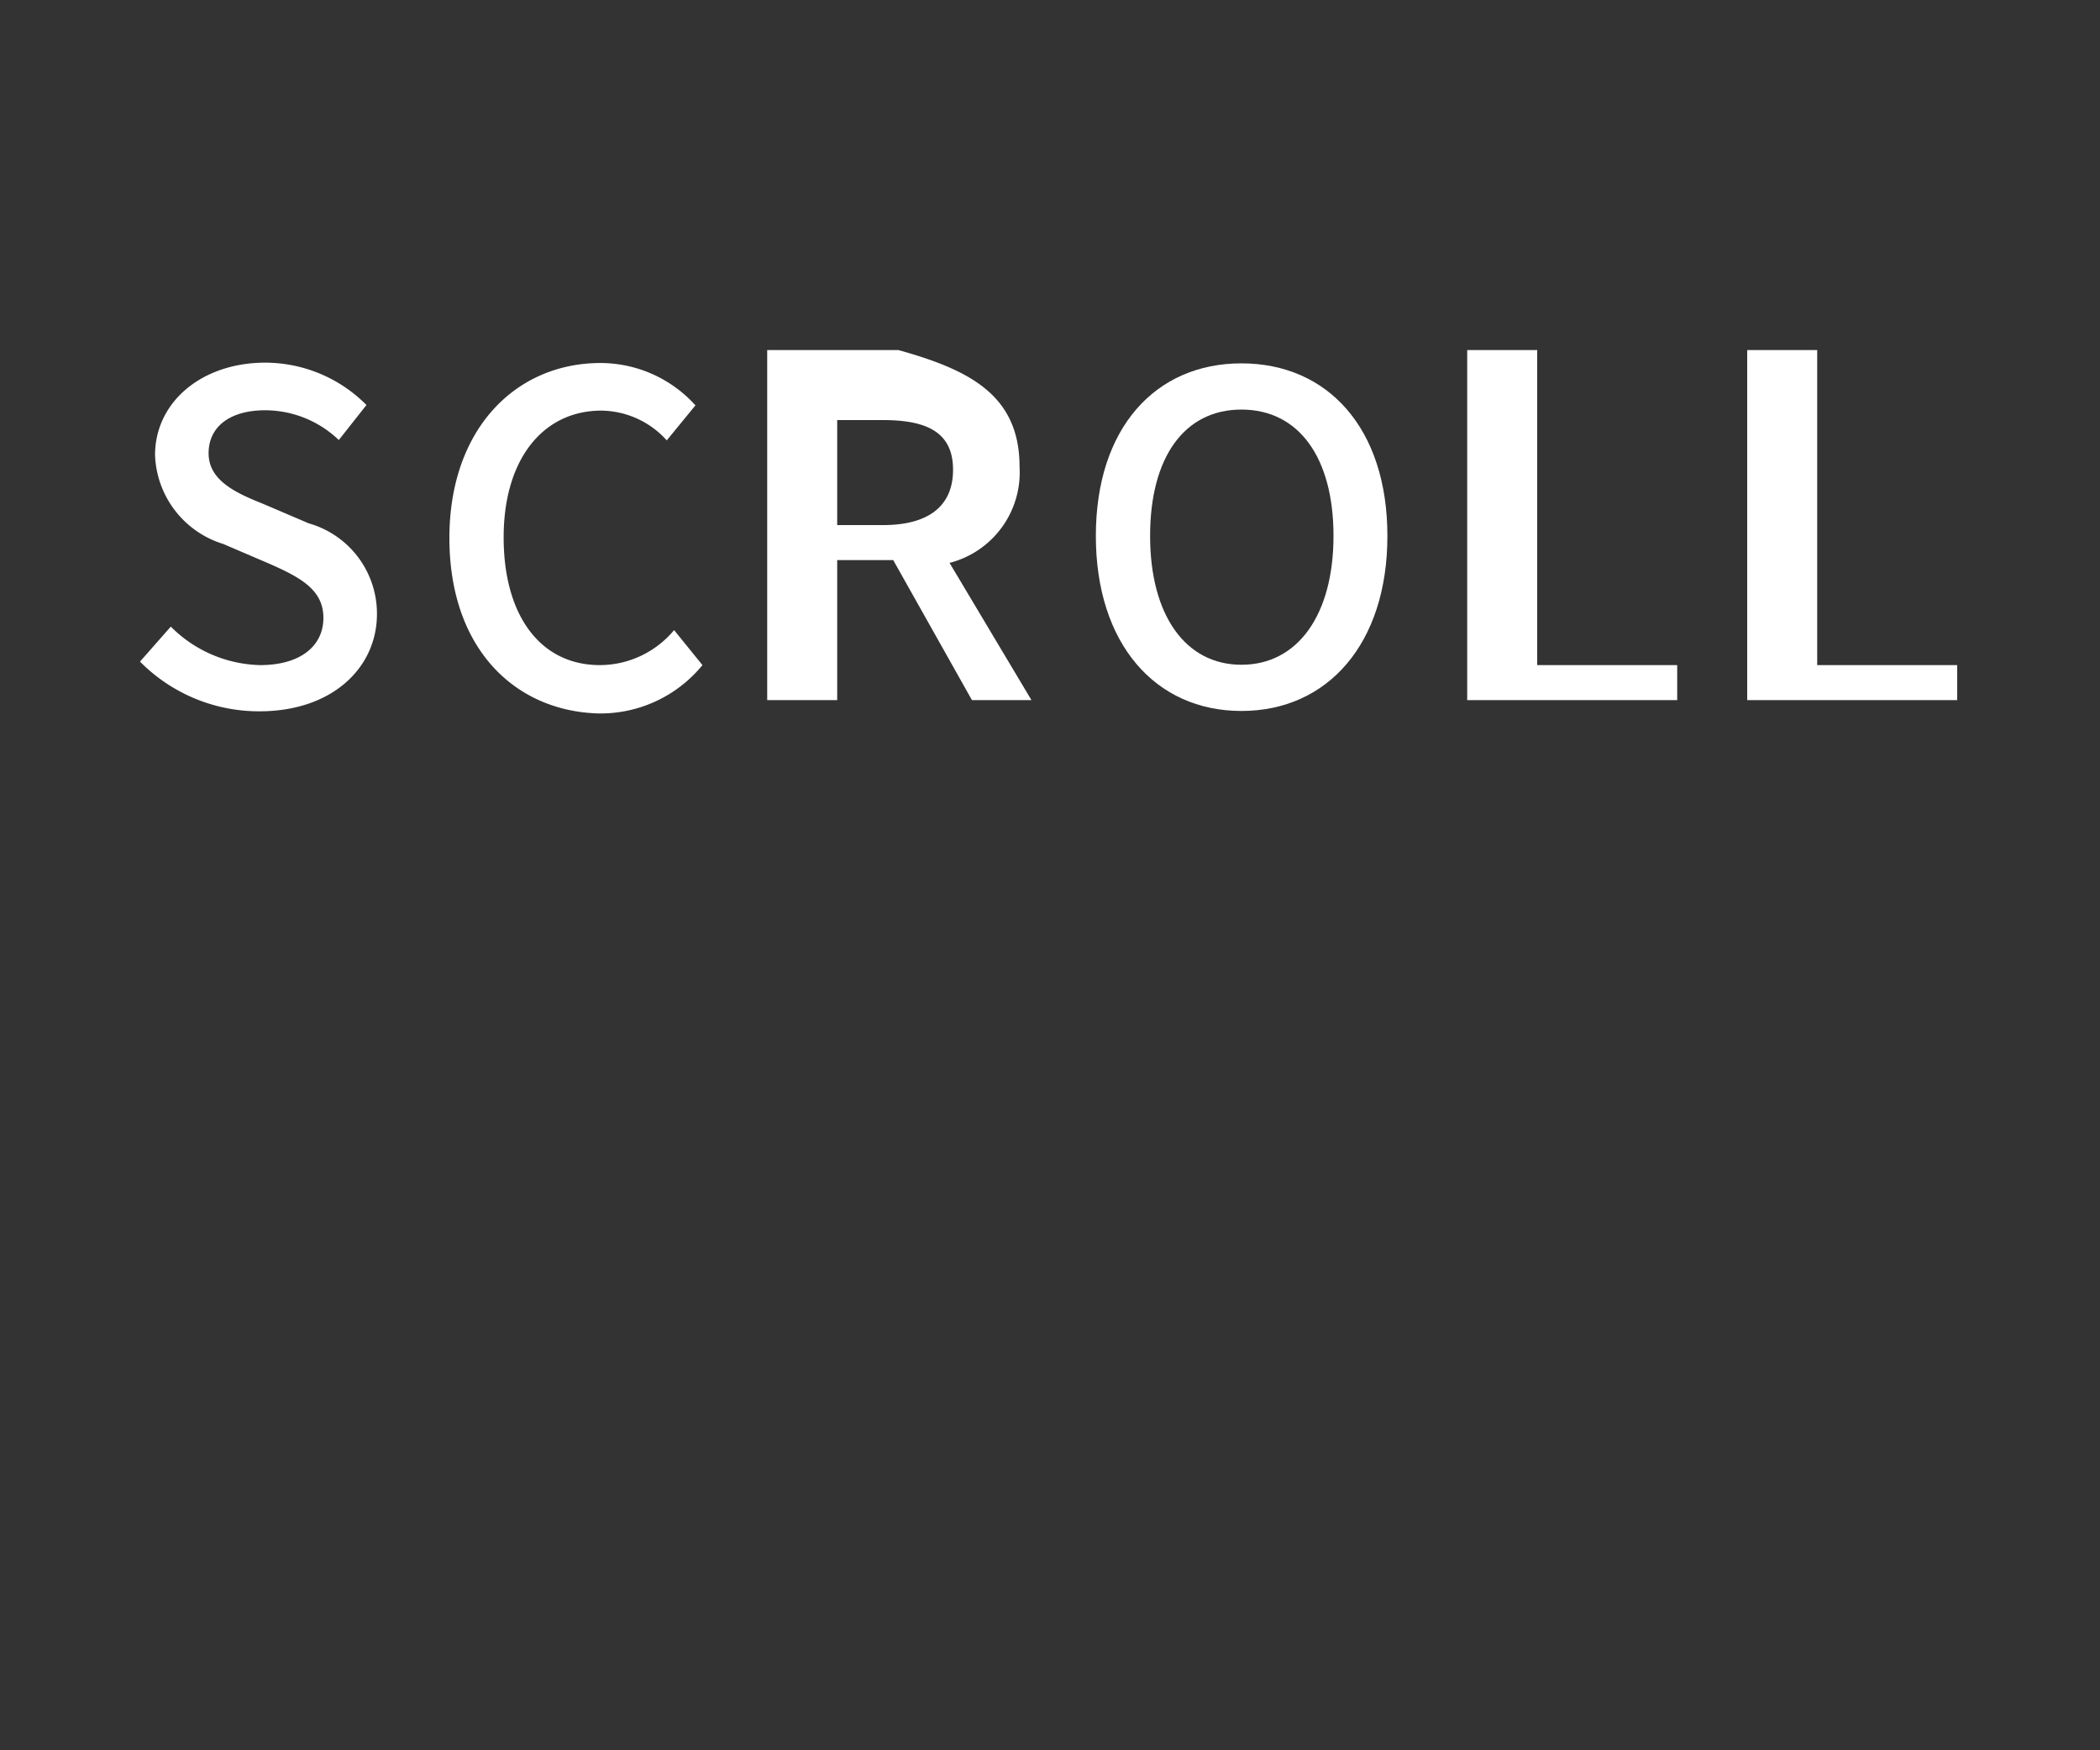
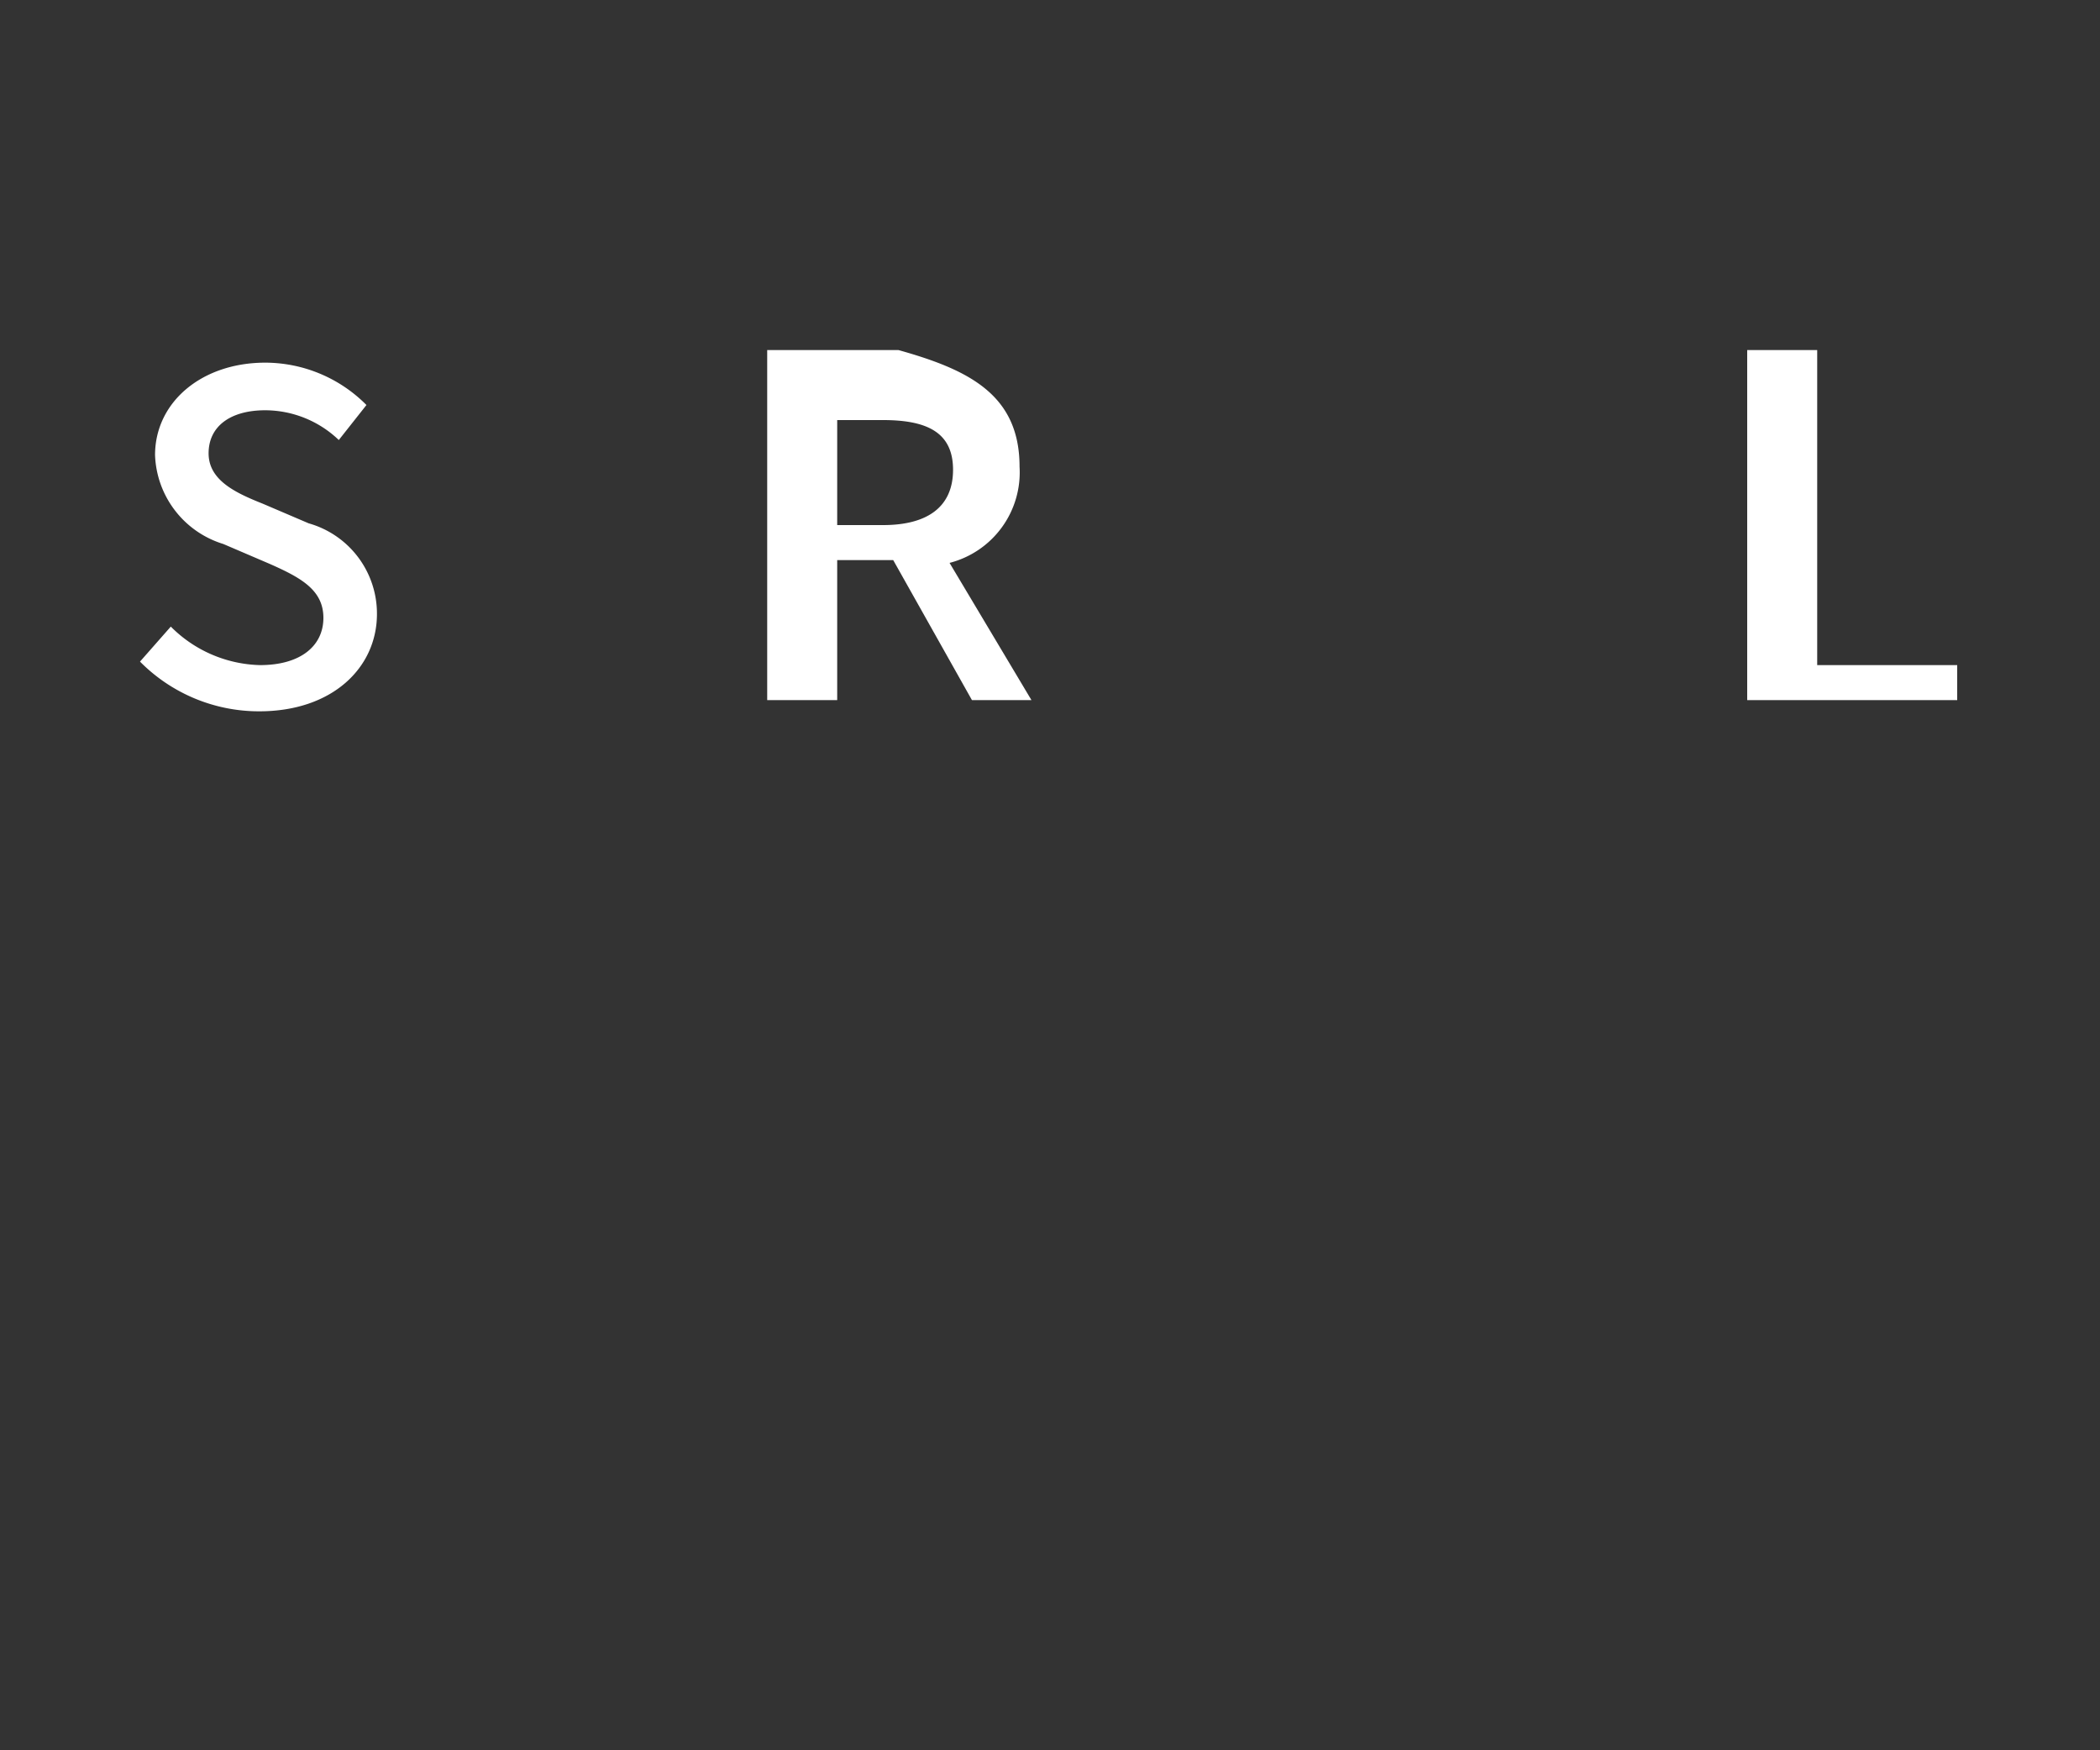
<svg xmlns="http://www.w3.org/2000/svg" viewBox="0 0 60 50">
  <rect x="0" y="0" width="60" height="50" fill="#333333" stroke="none" />
  <defs>
    <style>.cls-1{fill:#fff;}.cls-2{fill:none;}</style>
  </defs>
  <title>scroll_txt60</title>
  <g id="レイヤー_2" data-name="レイヤー 2">
    <g id="レイヤー_1-2" data-name="レイヤー 1">
      <path class="cls-1" d="M4,18.9l.88-1A3.72,3.72,0,0,0,7.43,19c1.16,0,1.81-.55,1.81-1.35s-.65-1.15-1.53-1.54l-1.33-.57A2.76,2.76,0,0,1,4.43,13c0-1.51,1.33-2.64,3.15-2.64a4.08,4.08,0,0,1,2.89,1.21l-.79,1a3.05,3.05,0,0,0-2.1-.85c-1,0-1.62.46-1.62,1.23s.77,1.13,1.55,1.44l1.31.56a2.68,2.68,0,0,1,1.95,2.59c0,1.53-1.27,2.78-3.36,2.78A4.78,4.78,0,0,1,4,18.9Z" />
-       <path class="cls-1" d="M12.84,15.37c0-3.12,1.9-5,4.32-5a3.66,3.66,0,0,1,2.71,1.21l-.82,1a2.55,2.55,0,0,0-1.87-.85c-1.65,0-2.79,1.37-2.79,3.62S15.45,19,17.14,19a2.77,2.77,0,0,0,2.12-1l.81,1a3.76,3.76,0,0,1-3,1.38C14.69,20.3,12.84,18.51,12.84,15.37Z" />
      <path class="cls-1" d="M27.77,20l-2.25-4h-1.6v4h-2V10h3.75c2,.56,3.46,1.27,3.46,3.33a2.67,2.67,0,0,1-2,2.75L29.47,20Zm-3.85-5h1.31c1.27,0,2-.52,2-1.58S26.5,12,25.23,12H23.92Z" />
-       <path class="cls-1" d="M31.31,15.31c0-3.08,1.7-4.93,4.16-4.93s4.17,1.85,4.17,4.93-1.71,5-4.17,5S31.31,18.39,31.31,15.31Zm6.79,0c0-2.25-1-3.61-2.63-3.61s-2.61,1.36-2.61,3.61,1,3.68,2.61,3.68S38.1,17.56,38.1,15.31Z" />
-       <path class="cls-1" d="M41.92,10h2v9h4v1h-6Z" />
      <path class="cls-1" d="M49.92,10h2v9h4v1h-6Z" />
-       <rect class="cls-2" width="60" height="50" />
    </g>
  </g>
</svg>